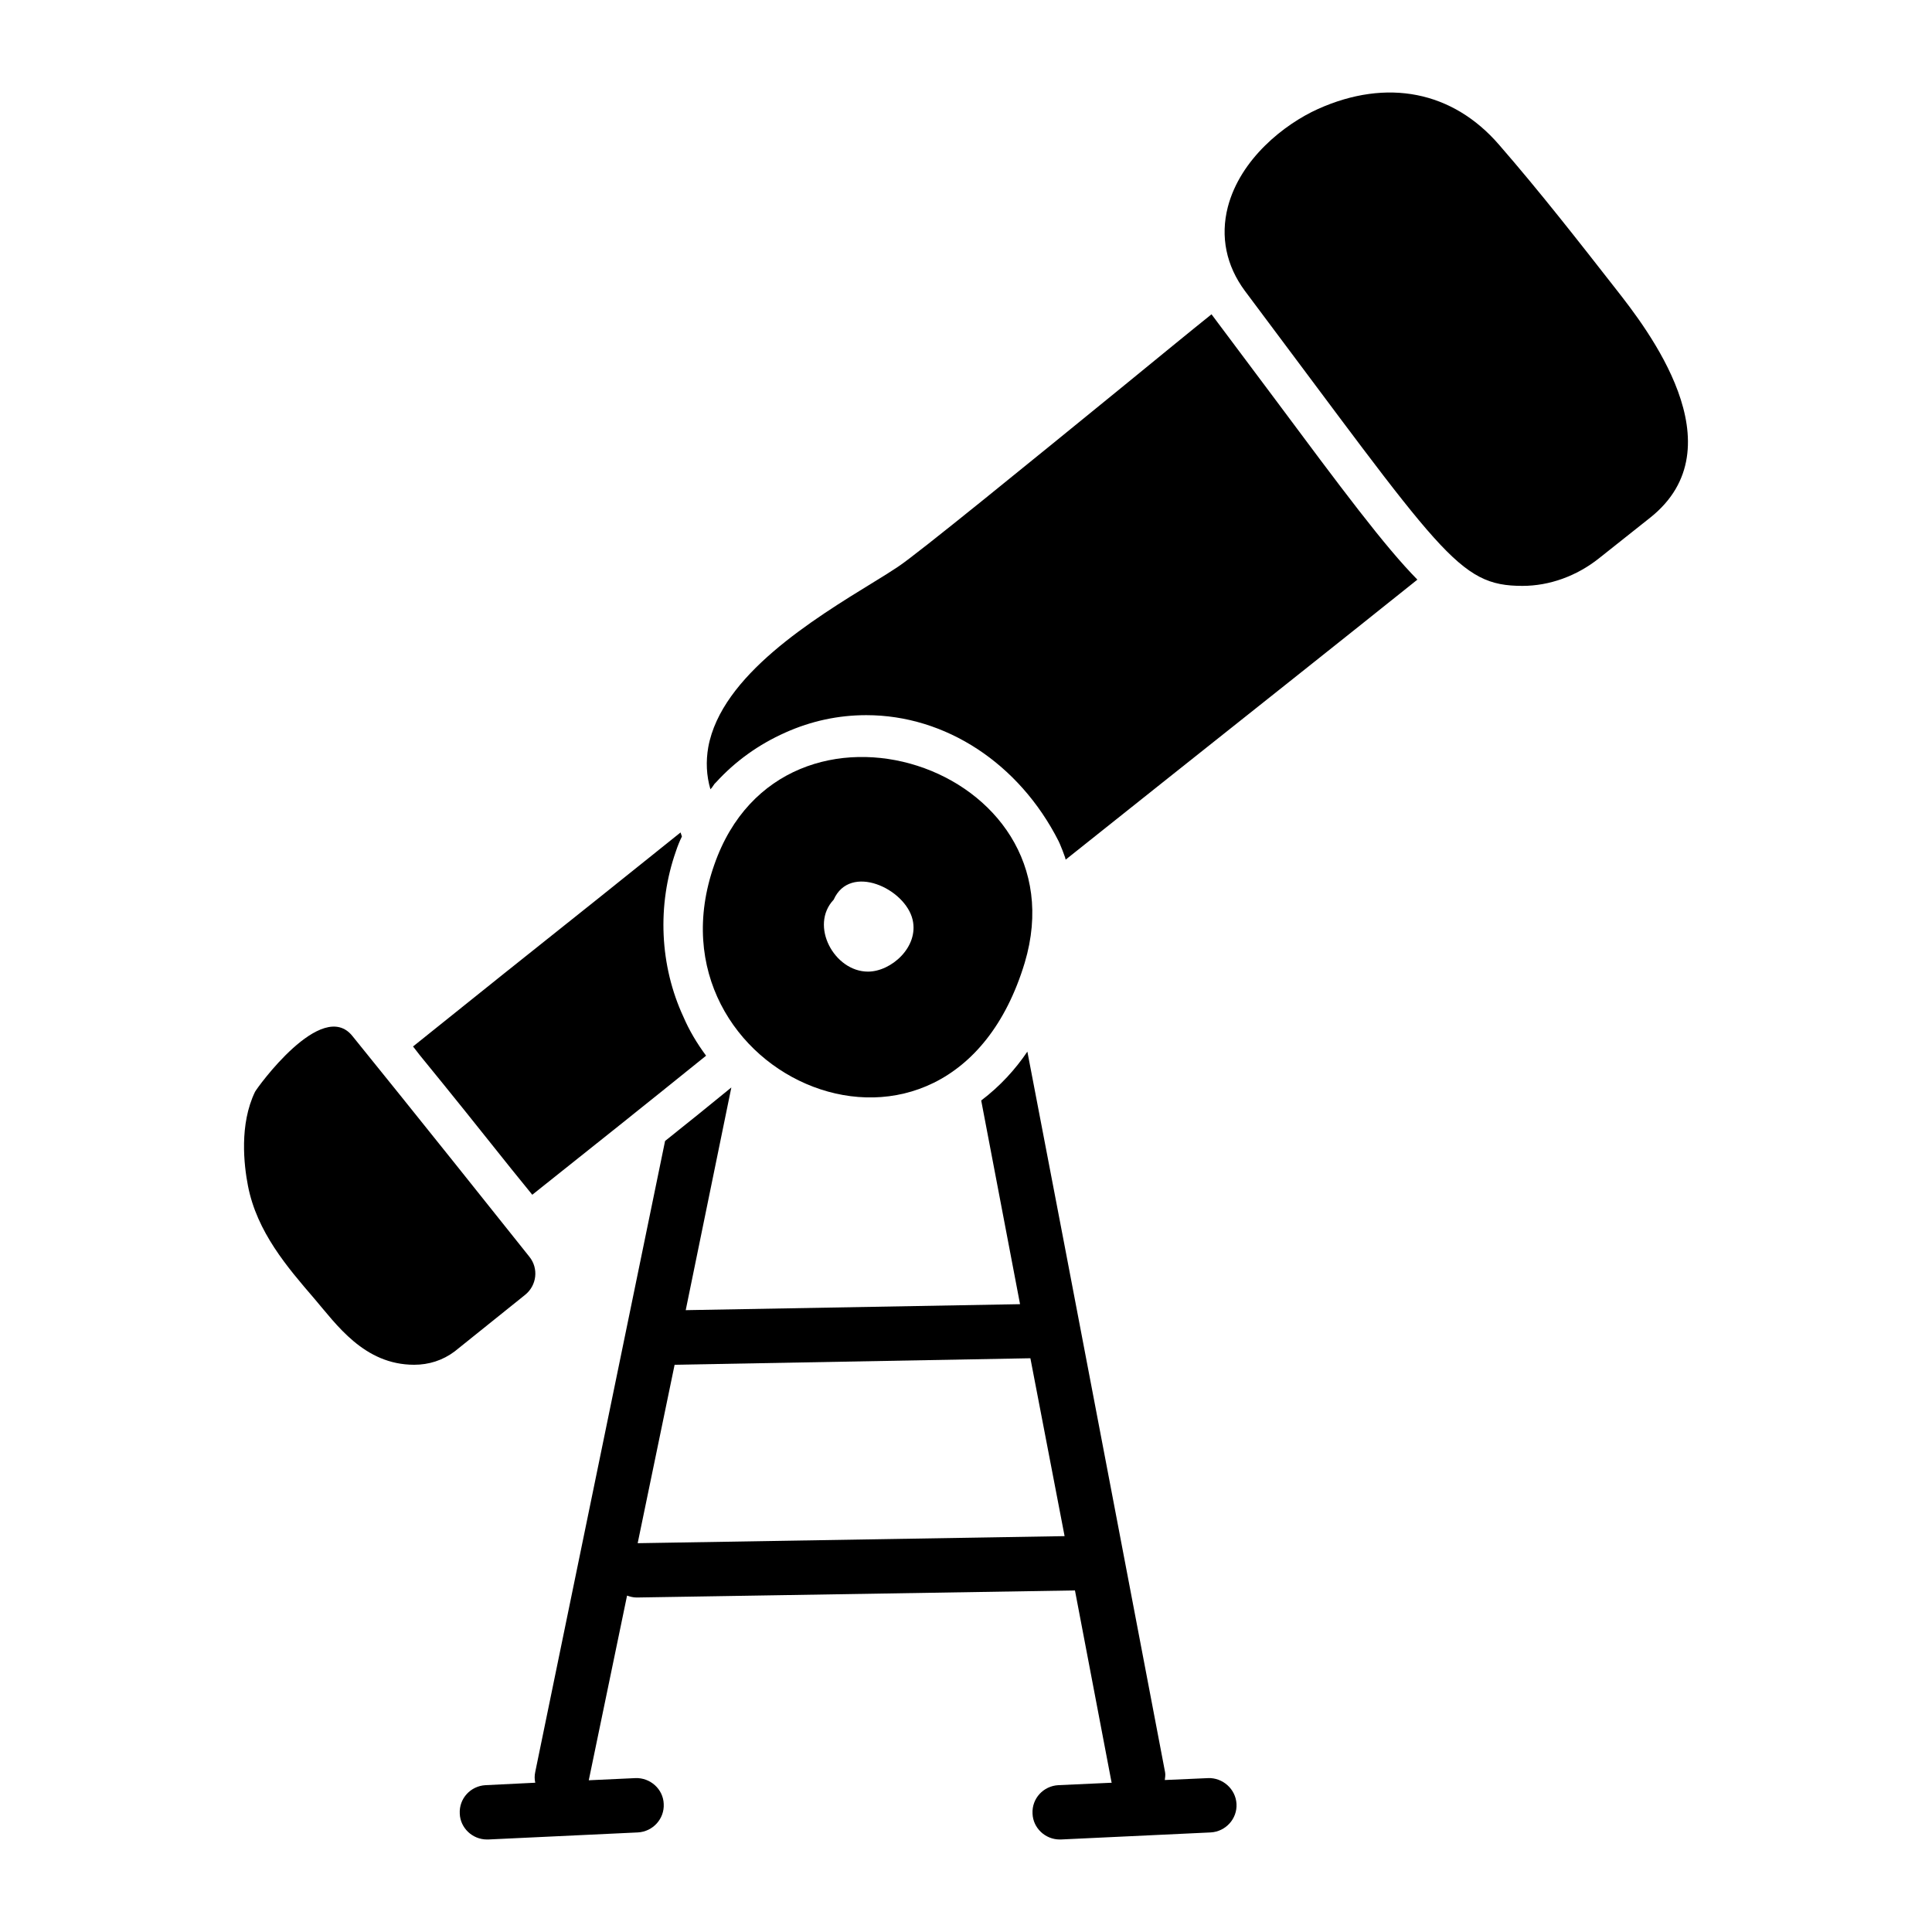
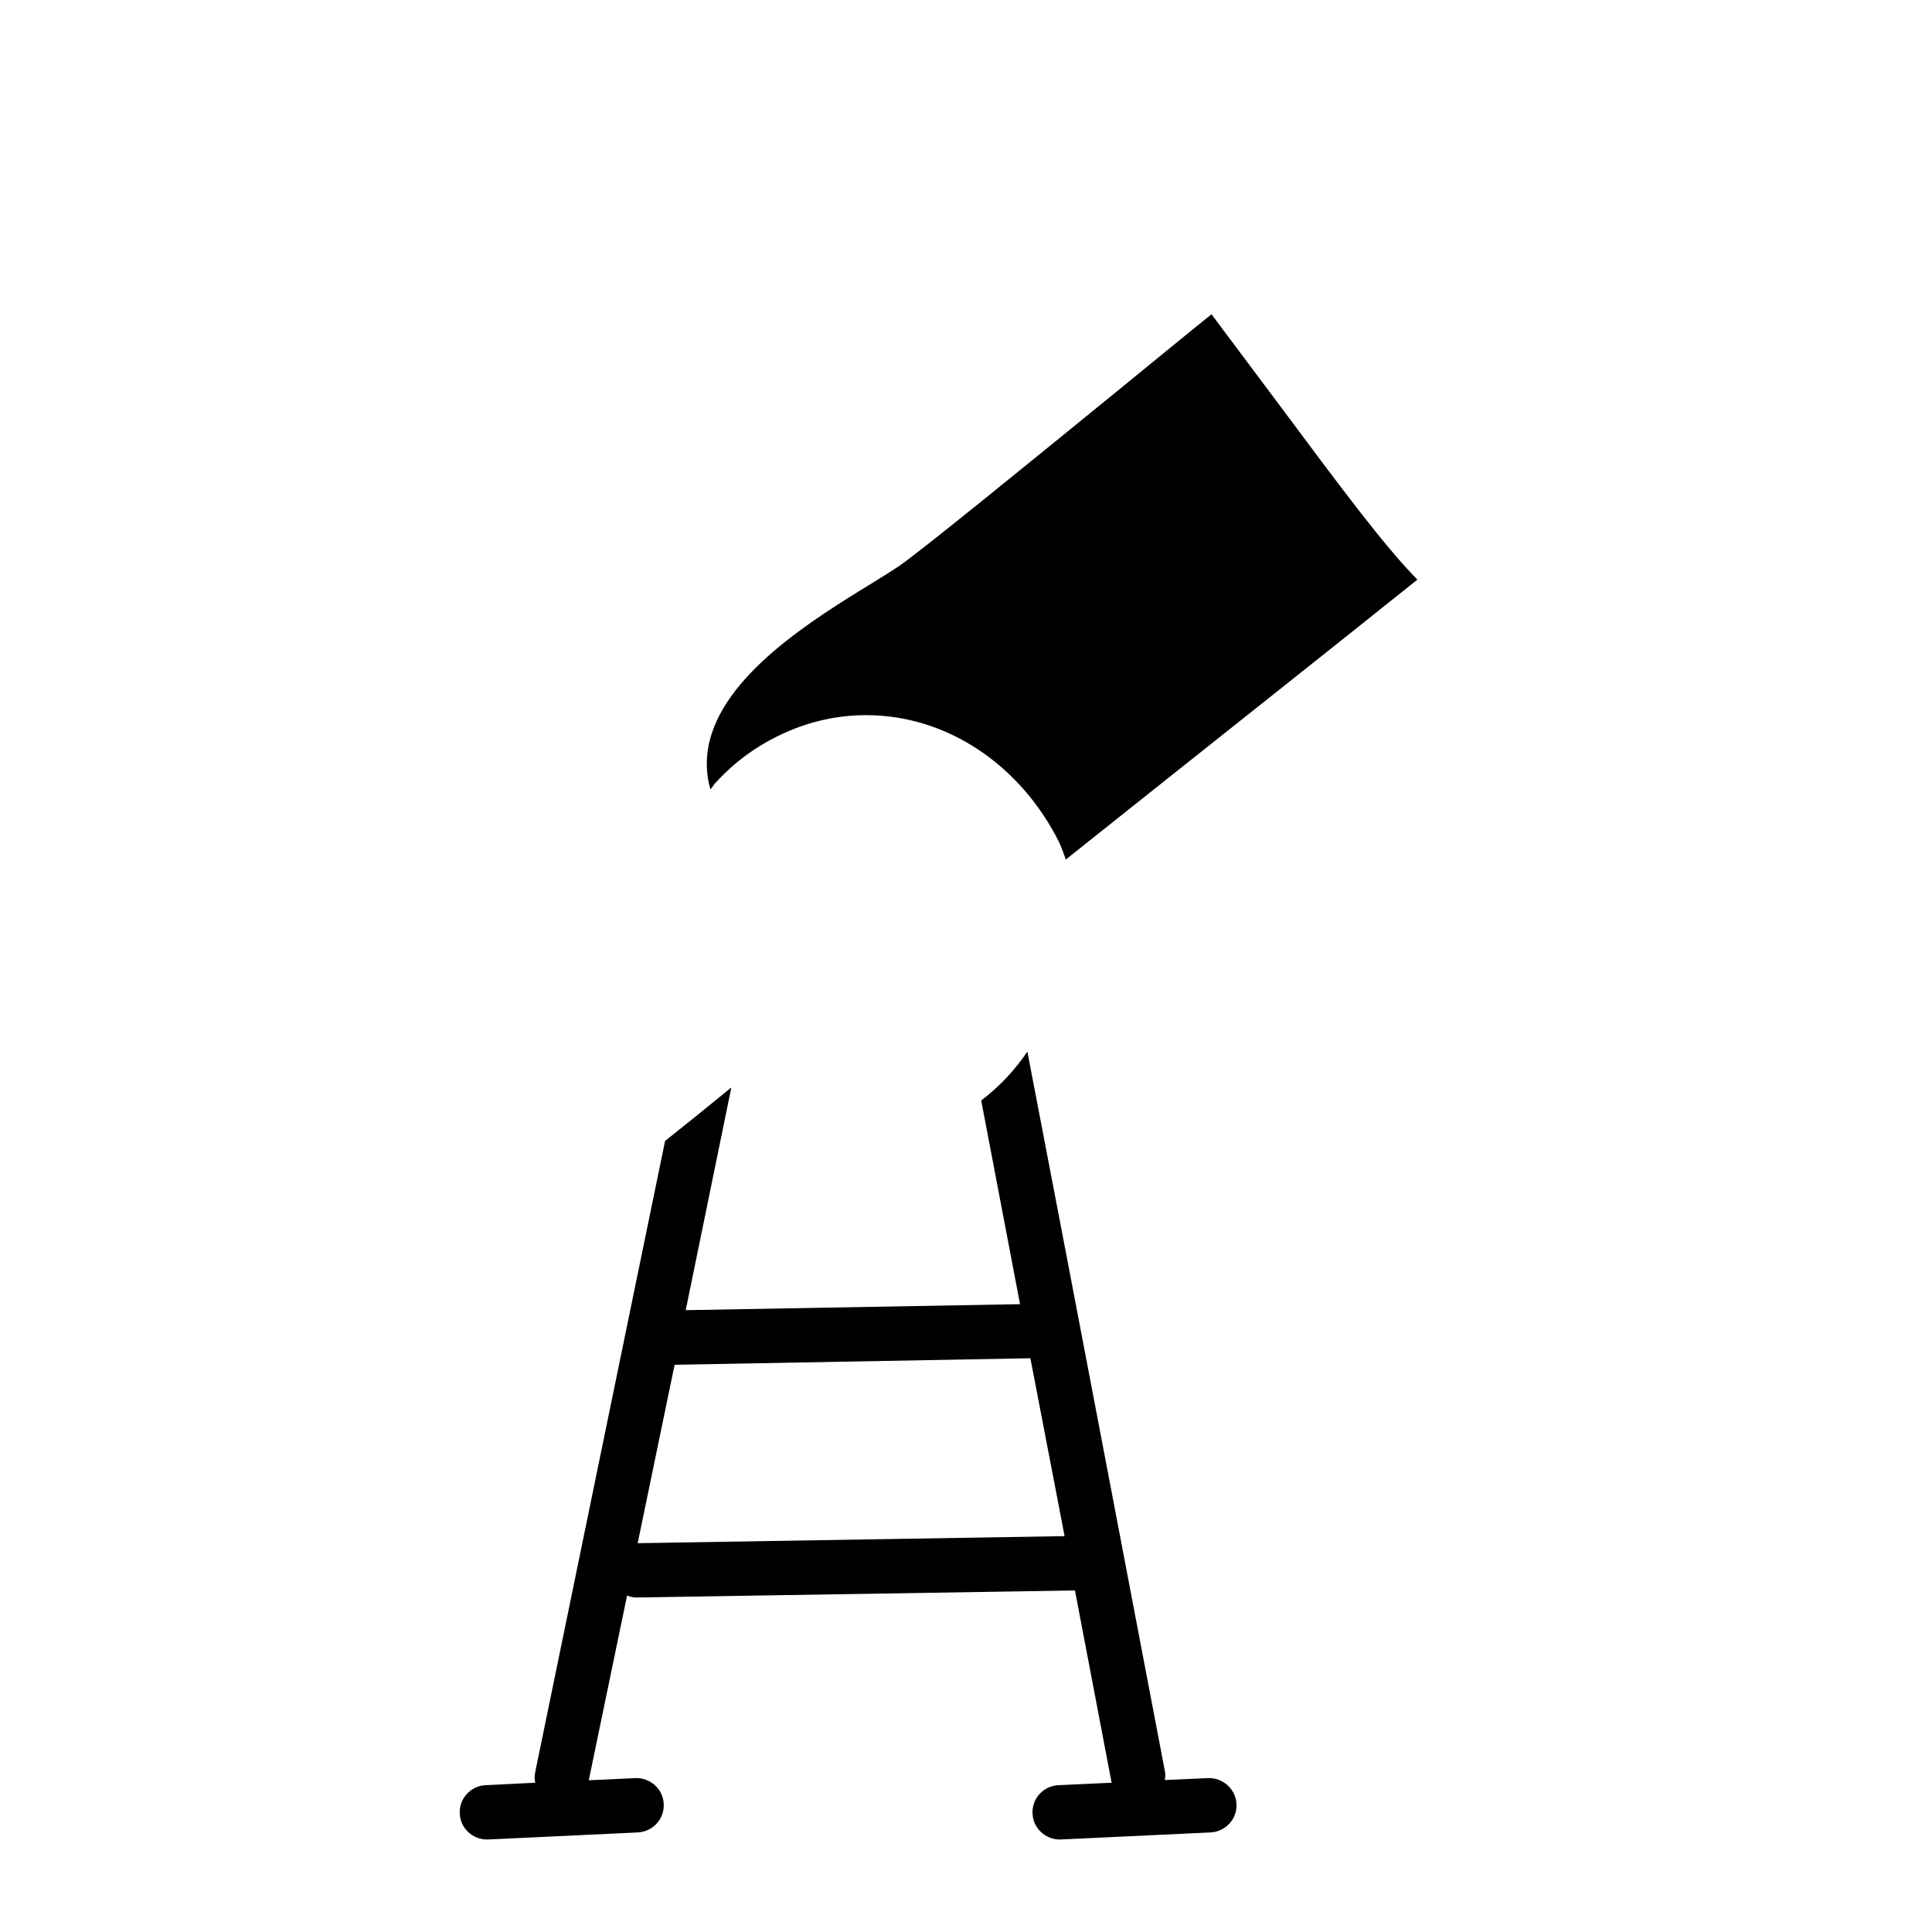
<svg xmlns="http://www.w3.org/2000/svg" fill="#000000" width="800px" height="800px" version="1.1" viewBox="144 144 512 512">
  <g>
    <path d="m519.62 297.61c-22.023 17.633-44.191 35.195-66.359 52.828l-26.848 21.375c-0.07-0.359-0.215-0.793-0.359-1.152-0.289-0.863-0.648-1.727-1.152-2.949l-0.359-0.793c-10.438-20.586-29.941-33.395-50.957-33.395-7.34 0-14.539 1.512-21.449 4.606-7.125 3.168-13.316 7.629-18.426 13.242l-0.359 0.359-0.648 0.938c-0.145 0.145-0.289 0.359-0.434 0.504-1.078-3.672-1.223-7.414-0.574-11.156 3.453-19 27.781-33.898 43.977-43.832 2.375-1.438 4.535-2.805 6.262-3.957 4.894-3.168 36.203-28.719 59.09-47.359 10.582-8.637 18.281-14.969 24.039-19.578 0.07 0.07 0.145 0.215 0.215 0.289l16.051 21.449c18.43 24.762 29.586 39.73 38.293 48.582z" />
-     <path d="m331.12 423.77c-15.332 12.379-30.66 24.613-46.062 36.852-1.871-2.305-3.742-4.606-5.543-6.836-8.133-10.219-16.266-20.367-24.328-30.23-0.574-0.719-1.152-1.512-1.727-2.231 16.121-12.953 32.242-25.84 48.438-38.723l22.457-17.992 0.359 1.078c-0.648 1.297-1.152 2.59-1.582 3.887-5.039 14.324-4.316 30.371 2.016 43.977 1.512 3.527 3.527 6.91 5.973 10.219z" />
-     <path d="m581.3 281.2-13.602 10.797c-5.902 4.68-13.098 7.269-20.223 7.269-17.168 0-21.184-8.332-73.555-78.164-4.965-6.695-6.551-14.395-4.535-22.238 3.312-12.738 14.969-21.953 23.895-25.98 18.281-8.203 35.699-4.75 48.004 9.5 10.84 12.465 21.117 25.641 30.949 38.219 8.129 10.363 32.742 41.812 9.066 60.598z" />
-     <path d="m283.12 487.18-18.641 14.969c-3.168 2.375-6.836 3.527-10.723 3.527-13.277 0-20.625-10.723-26.484-17.562-7.125-8.277-15.188-17.633-17.562-29.867-1.078-5.543-2.305-16.266 1.871-24.902 0.422-0.887 17.727-25 25.84-14.754 1.504 1.871 16.25 20.016 46.855 58.441 2.512 3.094 2.008 7.629-1.156 10.148z" />
-     <path d="m333.29 373.18c-19.672 55.914 62.215 92.293 82.266 25.98 15.645-52.281-64.066-78.309-82.266-25.98zm40.734 28.309c-8.945 0-15.555-12.227-9.09-19.066 4.328-9.742 18.98-2.965 20.918 5.316 1.688 7.227-5.68 13.75-11.828 13.75z" />
+     <path d="m283.12 487.18-18.641 14.969z" />
    <path d="m464.13 615.22-11.445 0.504c0.07-0.648 0.215-1.367 0.07-2.086-0.145-0.648-26.559-139.48-36.492-190.95-3.168 4.68-7.199 9.141-12.234 12.953l10.293 53.98-88.598 1.586 12.09-59.016c-5.828 4.75-11.66 9.5-17.562 14.18l-34.402 167.19c-0.215 1.008-0.215 1.945 0 2.879l-13.172 0.648c-3.957 0.215-7.055 3.527-6.836 7.559 0.145 3.812 3.383 6.836 7.199 6.836h0.359l39.656-1.871c3.957-0.215 7.055-3.598 6.836-7.559-0.145-3.957-3.598-6.981-7.484-6.836l-12.379 0.574 10.148-48.941c0.793 0.289 1.656 0.504 2.519 0.504h0.145l115.95-1.871 0.07-0.07 9.715 50.957s0.07 0 0.07 0.07l-14.18 0.648c-3.957 0.215-7.055 3.527-6.836 7.559 0.145 3.812 3.383 6.836 7.199 6.836h0.289l39.73-1.871c3.957-0.215 7.055-3.598 6.836-7.559-0.215-3.961-3.668-6.984-7.555-6.84zm-151.14-62.258 9.789-47.285 94.285-1.727 9.066 47.141z" />
  </g>
</svg>